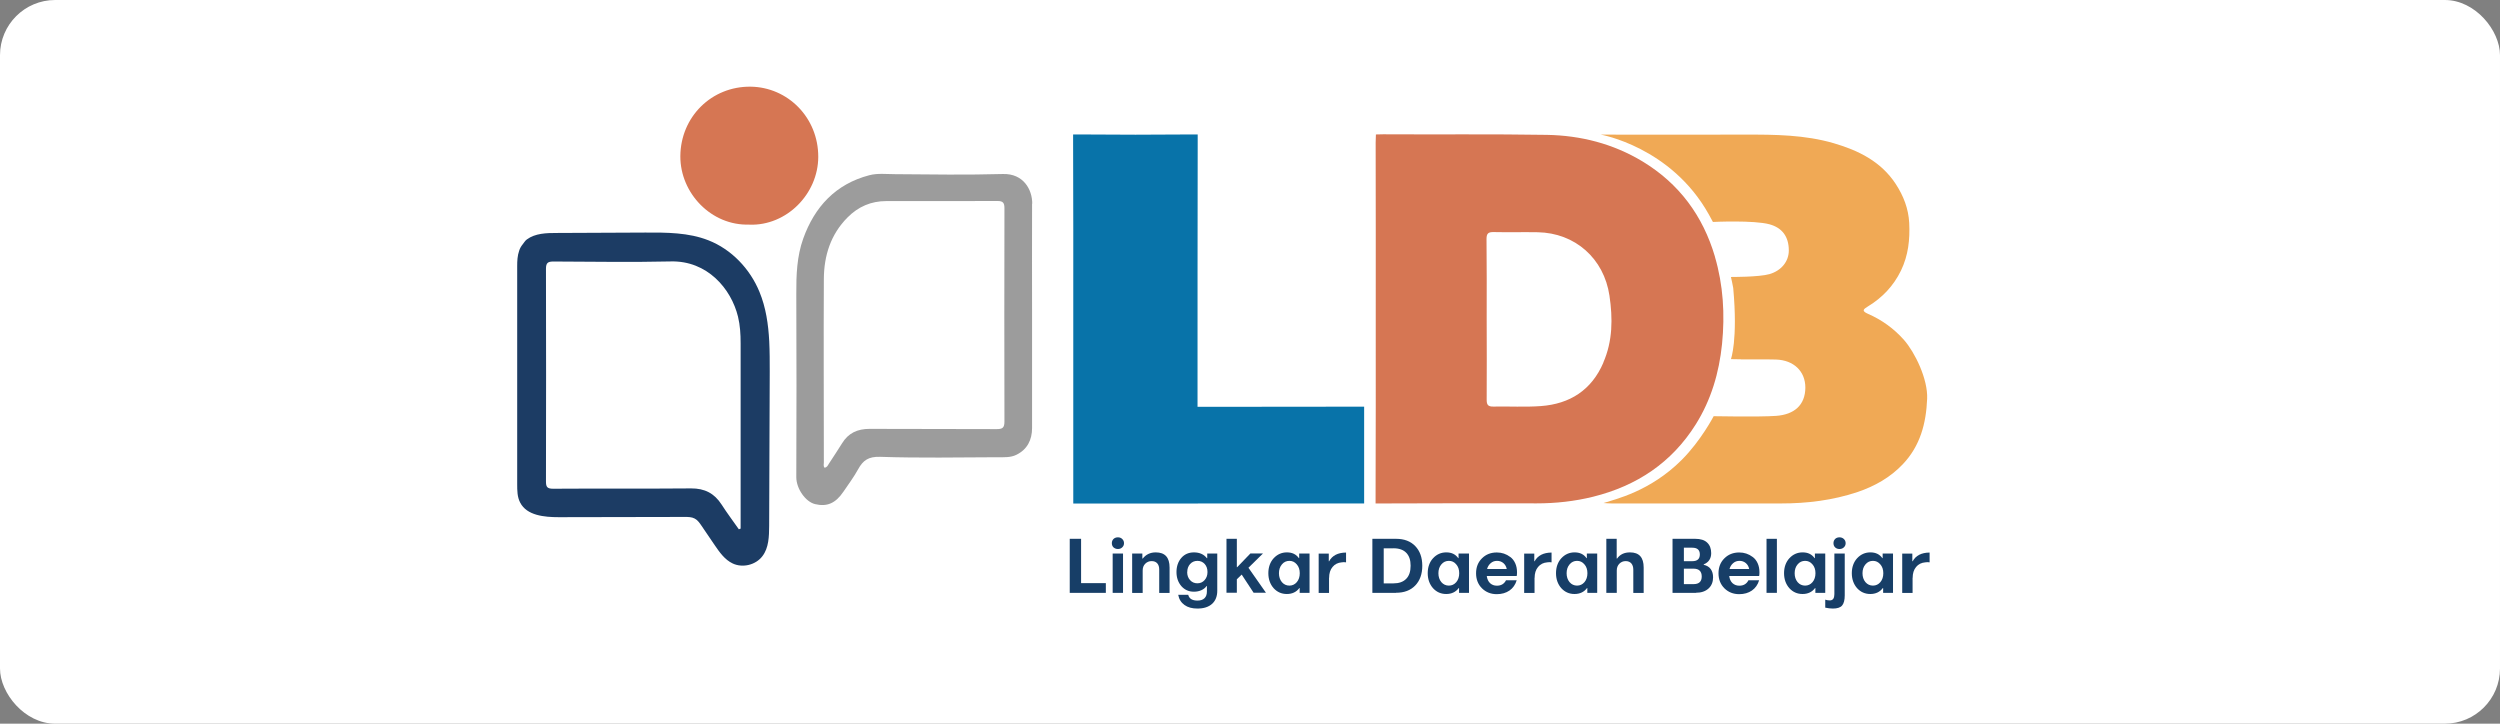
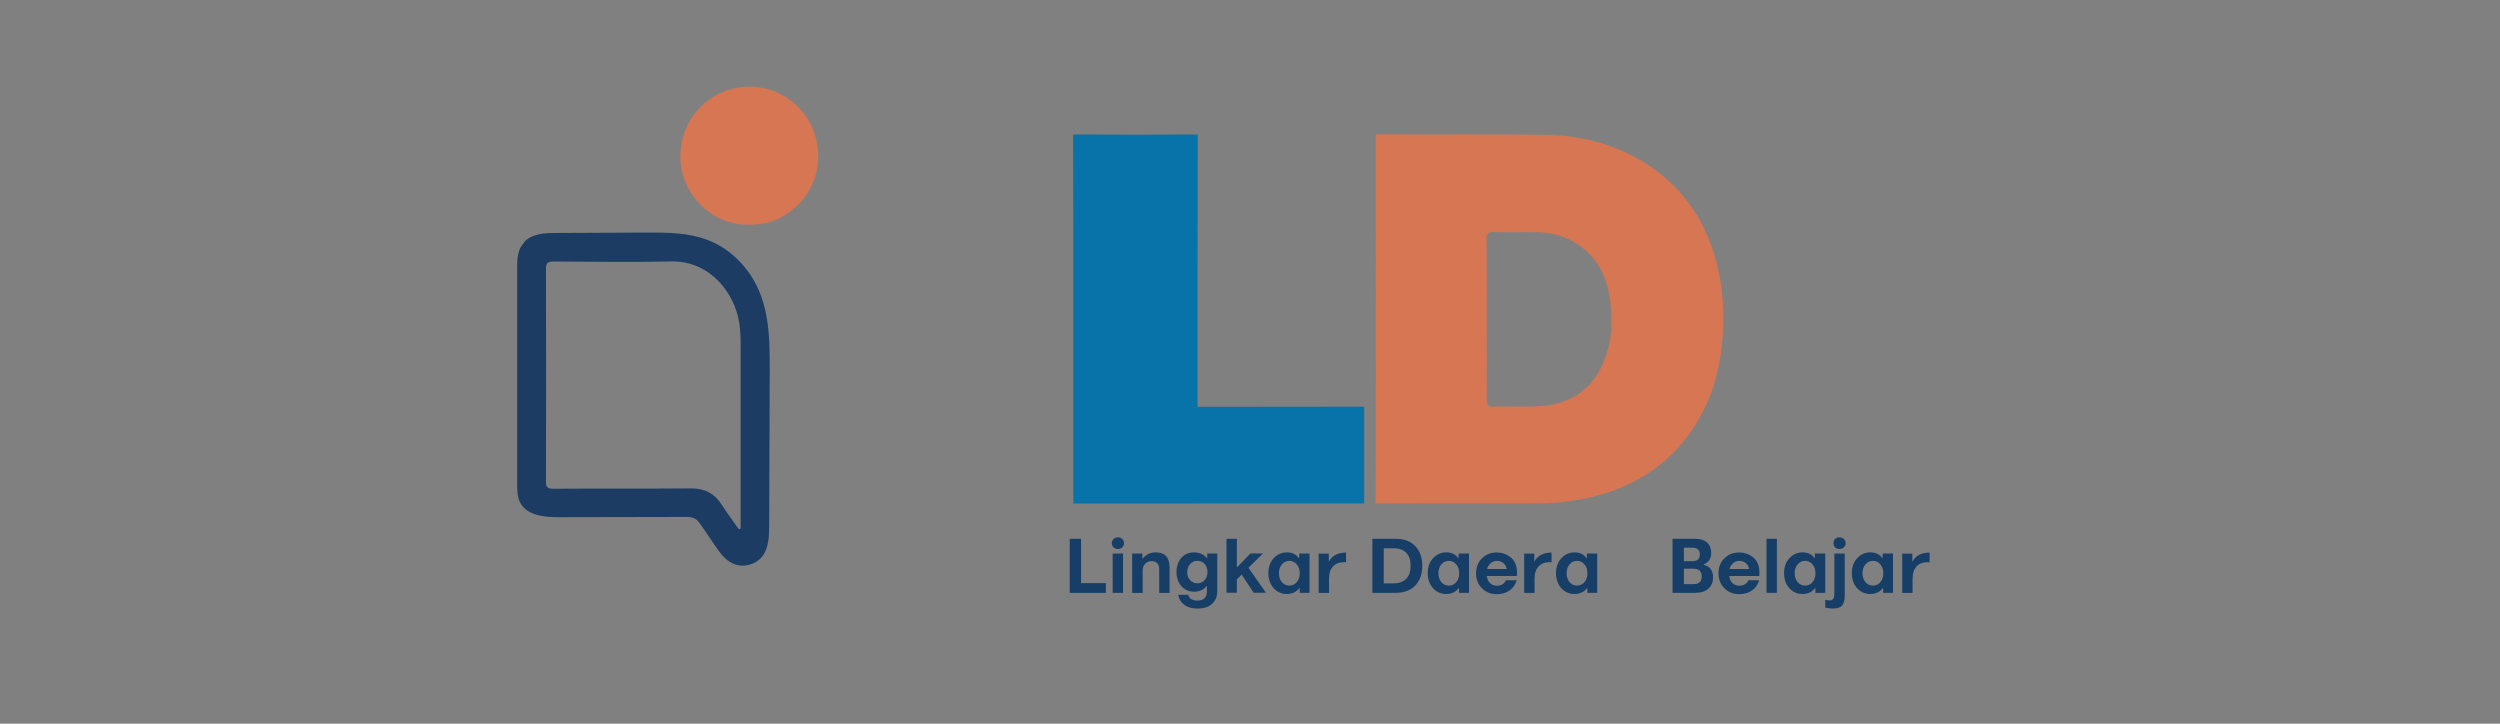
<svg xmlns="http://www.w3.org/2000/svg" id="Layer_2" viewBox="0 0 304 88">
  <rect x="0" y="0" width="304" height="88" fill="#808080" stroke="none" />
  <defs>
    <style>      .cls-1 {        fill: #9c9c9c;      }      .cls-2 {        fill: #1c3c64;      }      .cls-3 {        fill: #d67653;      }      .cls-4 {        fill: #fff;      }      .cls-5 {        fill: #0873a9;      }      .cls-6 {        fill: #f0a955;      }      .cls-7 {        fill: #173e67;      }    </style>
  </defs>
  <g id="Text">
    <g>
-       <rect class="cls-4" width="304" height="88" rx="6.71" ry="6.71" />
      <g>
        <g>
-           <path class="cls-6" d="M211.68,43.69c-1.01-.01-1.2-.02-1.2-.02,0,0,.86-2.29.28-8.65-.02-.22-.28-1.34-.28-1.34,0,0,3.44.02,4.7-.35,1.42-.42,2.35-1.53,2.34-2.9-.01-1.67-.82-2.73-2.33-3.15-1.9-.53-6.9-.29-6.9-.29,0,0-.09-.18-.5-.92-4.59-8.22-13.14-9.7-13.14-9.7,0,0,11.84.02,17.55,0,3.64-.01,7.27.02,10.8,1.05,3,.88,5.73,2.22,7.52,4.95.94,1.44,1.55,3,1.64,4.74.1,2.01-.11,3.94-1,5.79-.91,1.87-2.27,3.3-4.02,4.36-.59.36-.78.55,0,.9,1.68.73,3.15,1.79,4.37,3.16,1.34,1.52,2.93,4.77,2.83,7.17-.12,3-.85,5.74-2.95,7.95-1.52,1.61-3.42,2.68-5.51,3.39-3.02,1.01-6.14,1.39-9.32,1.39-6.85,0-13.71,0-20.56,0-.37,0-.64-.03-1.01-.05,1.39-.46,5.65-1.39,9.5-5.24,2.36-2.36,3.89-5.32,3.89-5.32,0,0,5.51.11,7.6-.04,2.2-.16,3.54-1.31,3.55-3.44,0-1.97-1.4-3.34-3.57-3.41-1.43-.04-2.85,0-4.28-.02" />
          <path class="cls-5" d="M130.51,38.77c0-7.14.01-14.27-.02-21.41,0-.38,0-1.01,0-1.01,0,0,.62,0,1.04,0,4.36.04,8.73.04,13.1,0,.42,0,1.01,0,1.01,0,0,0,0,.65,0,1.04-.02,10.33-.02,20.65-.02,30.98,0,.41,0,1.1,0,1.1,0,0,.4,0,1.07,0,6.1,0,19.19-.02,19.19-.02v11.77s-35.37.01-35.37.01c0,0,0-15.28,0-22.47Z" />
          <path class="cls-3" d="M91.12,27.31c-4.62.16-8.41-3.82-8.39-8.31.03-4.81,3.82-8.52,8.55-8.46,4.51.06,8.23,3.75,8.22,8.54-.01,4.48-3.83,8.4-8.38,8.24Z" />
          <path class="cls-2" d="M93.54,41.51c-.11-2.07-.4-4.11-1.19-6.02-1.15-2.8-3.4-5.17-6.21-6.27-2.41-.95-5.07-.95-7.66-.94-3.6.02-7.2.03-10.8.05-1.22,0-2.6.03-3.62.79-.23.17-.32.38-.5.59-.19.23-.34.49-.43.78-.21.6-.24,1.24-.24,1.86,0,.06,0,.11,0,.17,0,8.78,0,17.56,0,26.34,0,.77,0,1.58.37,2.27.81,1.56,2.93,1.76,4.69,1.76,5.11,0,10.22-.02,15.32-.03.41,0,.84,0,1.21.2.36.19.6.54.83.88.53.78,1.06,1.56,1.59,2.34.6.88,1.24,1.79,2.2,2.24,1.21.57,2.8.18,3.61-.89.78-1.02.81-2.4.82-3.68.02-6.25.05-12.49.07-18.74,0-1.23,0-2.47-.06-3.7ZM89.85,64.37c-.7-1-1.44-1.98-2.1-3.01-.88-1.37-2.06-1.98-3.71-1.97-5.59.05-11.19,0-16.78.04-.75,0-.87-.24-.87-.9.02-8.62.02-17.23,0-25.85,0-.72.24-.88.91-.88,4.76.02,9.51.1,14.27-.01,4.44-.11,7.34,3.32,8.17,6.71.26,1.07.32,2.15.32,3.24,0,7.3,0,14.6,0,21.9,0,.21,0,.43,0,.64-.07.03-.14.05-.21.08Z" />
          <path class="cls-3" d="M208.54,31.22c-1.46-4.97-4.35-8.89-8.81-11.59-3.58-2.16-7.52-3.16-11.65-3.23-6.63-.11-13.26-.03-19.89-.07-.36,0-.88.02-.88.02,0,0-.03.6-.03.97.02,7.16.01,14.32.01,21.49,0,7.13.01,14.27-.02,21.4,0,.36,0,1.01,0,1.01,0,0,.58,0,1.03,0,6.18-.03,12.37-.03,18.55-.01,2.33,0,4.62-.25,6.88-.81,5.3-1.32,9.55-4.14,12.47-8.79,1.87-2.98,2.84-6.27,3.2-9.78.36-3.6.15-7.15-.87-10.62ZM194.97,44.1c-1.44,3.34-4.07,5.02-7.61,5.28-1.92.14-3.86.02-5.78.06-.65.01-.8-.23-.8-.83.02-3.27.01-6.54,0-9.81,0-3.24.02-6.49-.02-9.73,0-.68.21-.86.86-.85,1.79.04,3.57-.01,5.36.02,4.55.08,8.06,3.19,8.73,7.71.41,2.77.4,5.51-.75,8.14Z" />
-           <path class="cls-1" d="M125.52,24.78c.01-1.74-1.08-3.69-3.56-3.62-4.36.12-8.73.06-13.09.02-1.06,0-2.15-.14-3.17.13-4.08,1.07-6.64,3.83-8.03,7.71-.77,2.16-.85,4.41-.84,6.69.03,7.44.03,14.88,0,22.32,0,1.39,1.12,2.99,2.28,3.27,1.42.34,2.47-.06,3.45-1.51.61-.9,1.27-1.78,1.79-2.73.6-1.09,1.26-1.55,2.66-1.51,4.78.16,9.57.07,14.35.05.74,0,1.53.05,2.22-.29,1.34-.65,1.92-1.82,1.92-3.27.01-4.56,0-9.12,0-13.68,0-4.53-.02-9.06,0-13.6ZM121.19,52.18c-5.15-.03-10.3,0-15.45-.03-1.48,0-2.59.51-3.36,1.78-.51.83-1.06,1.64-1.59,2.46-.13.2-.22.46-.53.48-.16-.2-.08-.43-.08-.64,0-7.44-.04-14.89,0-22.33.02-2.82.83-5.4,2.88-7.46,1.3-1.31,2.86-1.99,4.72-1.99,4.51,0,9.01.01,13.52-.01.69,0,.84.25.84.89-.02,8.65-.02,17.3,0,25.94,0,.78-.27.91-.97.91Z" />
        </g>
        <g>
          <path class="cls-7" d="M134.46,72.09h-4.38v-6.57h1.38v5.39h3.01v1.18Z" />
          <path class="cls-7" d="M136.46,66.56c-.13.13-.31.2-.52.2s-.39-.07-.54-.2c-.13-.13-.2-.3-.2-.51s.07-.37.2-.51c.14-.13.32-.2.54-.2s.39.07.52.2c.14.13.22.3.22.51s-.07.37-.22.51ZM136.56,67.31v4.78h-1.26v-4.78h1.26Z" />
          <path class="cls-7" d="M137.67,72.09v-4.78h1.24v.61h.05c.39-.5.92-.75,1.58-.75,1.12,0,1.68.61,1.68,1.84v3.09h-1.26v-2.85c0-.32-.08-.57-.24-.75s-.39-.27-.69-.27-.56.11-.77.32c-.21.21-.31.48-.31.82v2.73h-1.26Z" />
          <path class="cls-7" d="M146.76,71.92v-.66h-.04c-.15.22-.37.39-.64.51-.27.12-.57.18-.9.18-.63,0-1.13-.23-1.53-.68-.39-.46-.59-1.03-.59-1.71s.2-1.27.59-1.72c.39-.45.91-.67,1.53-.67.69,0,1.22.24,1.58.71h.04v-.57h1.22v4.53c0,.67-.21,1.2-.62,1.58-.42.38-1.01.58-1.79.58-.64,0-1.17-.14-1.57-.43-.41-.29-.67-.7-.77-1.24h1.22c.11.46.48.7,1.12.7.37,0,.65-.09.85-.28.2-.19.3-.46.3-.83ZM144.36,69.56c0,.4.12.73.35.98.23.26.53.39.89.39s.65-.13.88-.39c.23-.26.35-.58.35-.98s-.11-.72-.34-.98c-.23-.25-.52-.38-.88-.38s-.66.13-.89.38c-.23.26-.35.58-.35.98Z" />
          <path class="cls-7" d="M149.14,72.09v-6.57h1.26v3.45h.04l1.61-1.67h1.53l-1.77,1.74,2.13,3.04h-1.5l-1.45-2.21-.59.57v1.64h-1.26Z" />
          <path class="cls-7" d="M158.04,72.09v-.58h-.04c-.36.48-.87.72-1.52.72s-1.18-.24-1.61-.71c-.42-.48-.64-1.09-.64-1.82s.22-1.35.65-1.82c.44-.47.97-.71,1.61-.71s1.12.23,1.45.7h.04v-.56h1.26v4.78h-1.2ZM155.52,69.7c0,.44.12.8.36,1.09.24.28.55.42.91.42s.66-.14.9-.42c.24-.28.36-.65.36-1.09s-.12-.8-.37-1.08c-.24-.28-.53-.42-.89-.42s-.67.14-.91.43c-.24.28-.36.64-.36,1.08Z" />
          <path class="cls-7" d="M161.61,70.26v1.84h-1.26v-4.78h1.23v.93h.04c.38-.7,1.07-1.05,2.06-1.06v1.19c-.18-.03-.35-.03-.52,0-.47.04-.84.22-1.12.56-.28.33-.42.78-.42,1.33Z" />
          <path class="cls-7" d="M169.76,72.09h-2.88v-6.57h2.88c.98,0,1.76.29,2.33.88.57.59.86,1.39.86,2.4s-.29,1.81-.86,2.4c-.57.59-1.35.88-2.33.88ZM169.43,66.68h-1.17v4.26h1.17c.68,0,1.2-.18,1.56-.55.36-.36.54-.89.54-1.59s-.17-1.2-.52-1.57c-.35-.37-.87-.56-1.57-.56Z" />
          <path class="cls-7" d="M177.42,72.09v-.58h-.04c-.36.48-.87.72-1.52.72s-1.18-.24-1.61-.71c-.42-.48-.64-1.09-.64-1.82s.22-1.35.65-1.82c.44-.47.97-.71,1.61-.71s1.12.23,1.45.7h.04v-.56h1.27v4.78h-1.2ZM174.91,69.7c0,.44.12.8.36,1.09.24.28.55.42.91.42s.66-.14.9-.42c.24-.28.36-.65.36-1.09s-.12-.8-.37-1.08c-.23-.28-.53-.42-.89-.42s-.67.14-.91.43c-.24.28-.36.64-.36,1.08Z" />
          <path class="cls-7" d="M184.43,70.04h-3.64c.05.38.19.67.4.87.22.2.49.31.83.31.52,0,.89-.22,1.11-.66h1.3c-.16.54-.46.96-.88,1.25s-.94.44-1.54.44c-.72,0-1.32-.24-1.8-.71-.48-.48-.72-1.09-.72-1.83s.24-1.35.72-1.82c.47-.47,1.07-.71,1.8-.71.61,0,1.15.18,1.64.55.25.18.45.43.6.76s.22.7.22,1.11c0,.17-.01.32-.04.46ZM180.82,69.19h2.4c-.06-.3-.2-.54-.41-.72-.22-.18-.47-.27-.77-.27s-.55.09-.77.28c-.22.19-.37.43-.44.71Z" />
          <path class="cls-7" d="M186.6,70.26v1.84h-1.26v-4.78h1.23v.93h.04c.38-.7,1.07-1.05,2.06-1.06v1.19c-.18-.03-.35-.03-.52,0-.47.04-.84.22-1.12.56-.28.33-.42.78-.42,1.33Z" />
          <path class="cls-7" d="M193.02,72.09v-.58h-.04c-.36.48-.87.72-1.52.72s-1.18-.24-1.61-.71c-.42-.48-.64-1.09-.64-1.82s.22-1.35.65-1.82c.44-.47.97-.71,1.61-.71s1.12.23,1.45.7h.04v-.56h1.26v4.78h-1.2ZM190.5,69.7c0,.44.12.8.36,1.09.24.28.55.42.91.42s.66-.14.9-.42c.24-.28.36-.65.36-1.09s-.12-.8-.37-1.08c-.24-.28-.53-.42-.89-.42s-.67.14-.91.43c-.24.28-.36.64-.36,1.08Z" />
-           <path class="cls-7" d="M196.59,72.09h-1.26v-6.57h1.26v2.4h.05c.35-.5.87-.75,1.57-.75,1.11,0,1.66.61,1.66,1.84v3.09h-1.26v-2.82c0-.33-.08-.58-.24-.77-.16-.18-.39-.28-.69-.28s-.56.11-.77.32c-.21.22-.31.49-.31.82v2.72Z" />
          <path class="cls-7" d="M206.23,72.09h-2.85v-6.57h2.76c.64,0,1.13.15,1.45.46.33.31.49.74.49,1.28,0,.66-.3,1.12-.91,1.37v.05c.38.09.67.26.86.53.19.27.28.6.28.99,0,.56-.18,1.02-.55,1.36s-.88.52-1.54.52ZM205.78,66.6h-1.02v1.64h1.02c.61,0,.92-.27.92-.82s-.31-.82-.92-.82ZM205.94,69.15h-1.18v1.88h1.18c.66,0,.99-.31.99-.93s-.33-.95-.99-.95Z" />
          <path class="cls-7" d="M213.91,70.04h-3.64c.05.38.19.67.4.87.22.2.49.31.83.31.52,0,.89-.22,1.11-.66h1.3c-.16.54-.46.96-.88,1.25s-.94.44-1.54.44c-.72,0-1.32-.24-1.8-.71-.48-.48-.72-1.09-.72-1.83s.24-1.35.72-1.82c.47-.47,1.07-.71,1.8-.71.61,0,1.15.18,1.64.55.25.18.45.43.6.76s.22.7.22,1.11c0,.17-.01.32-.04.46ZM210.3,69.19h2.4c-.06-.3-.2-.54-.41-.72-.22-.18-.47-.27-.77-.27s-.55.09-.77.28c-.22.19-.37.43-.44.71Z" />
          <path class="cls-7" d="M216.07,65.52v6.57h-1.26v-6.57h1.26Z" />
          <path class="cls-7" d="M220.75,72.09v-.58h-.04c-.36.48-.87.72-1.52.72s-1.18-.24-1.61-.71c-.42-.48-.64-1.09-.64-1.82s.22-1.35.65-1.82c.44-.47.97-.71,1.61-.71s1.12.23,1.45.7h.04v-.56h1.26v4.78h-1.2ZM218.23,69.7c0,.44.12.8.36,1.09.24.28.55.42.91.42s.66-.14.9-.42c.24-.28.36-.65.36-1.09s-.12-.8-.37-1.08c-.24-.28-.53-.42-.89-.42s-.67.14-.91.43c-.24.28-.36.64-.36,1.08Z" />
          <path class="cls-7" d="M223.06,72.3v-4.99h1.26v5.09c0,.57-.11.98-.32,1.23s-.59.37-1.12.37c-.29,0-.6-.04-.93-.11v-.97c.19.06.37.09.55.09.37,0,.55-.24.55-.71ZM224.21,66.56c-.13.13-.31.2-.53.2s-.39-.07-.53-.2c-.13-.13-.2-.3-.2-.51s.07-.37.2-.51c.13-.13.31-.2.53-.2s.39.07.53.2c.14.13.22.3.22.51s-.07.37-.22.51Z" />
          <path class="cls-7" d="M228.99,72.09v-.58h-.04c-.36.48-.87.72-1.52.72s-1.18-.24-1.61-.71c-.42-.48-.64-1.09-.64-1.82s.22-1.35.65-1.82c.44-.47.97-.71,1.61-.71s1.12.23,1.45.7h.04v-.56h1.26v4.78h-1.2ZM226.48,69.7c0,.44.12.8.36,1.09.24.28.55.42.91.42s.66-.14.9-.42c.24-.28.36-.65.36-1.09s-.12-.8-.37-1.08c-.24-.28-.53-.42-.89-.42s-.67.14-.91.43c-.24.28-.36.64-.36,1.08Z" />
          <path class="cls-7" d="M232.57,70.26v1.84h-1.26v-4.78h1.23v.93h.04c.38-.7,1.07-1.05,2.06-1.06v1.19c-.18-.03-.35-.03-.52,0-.47.04-.84.22-1.12.56-.28.33-.42.78-.42,1.33Z" />
        </g>
      </g>
    </g>
  </g>
</svg>